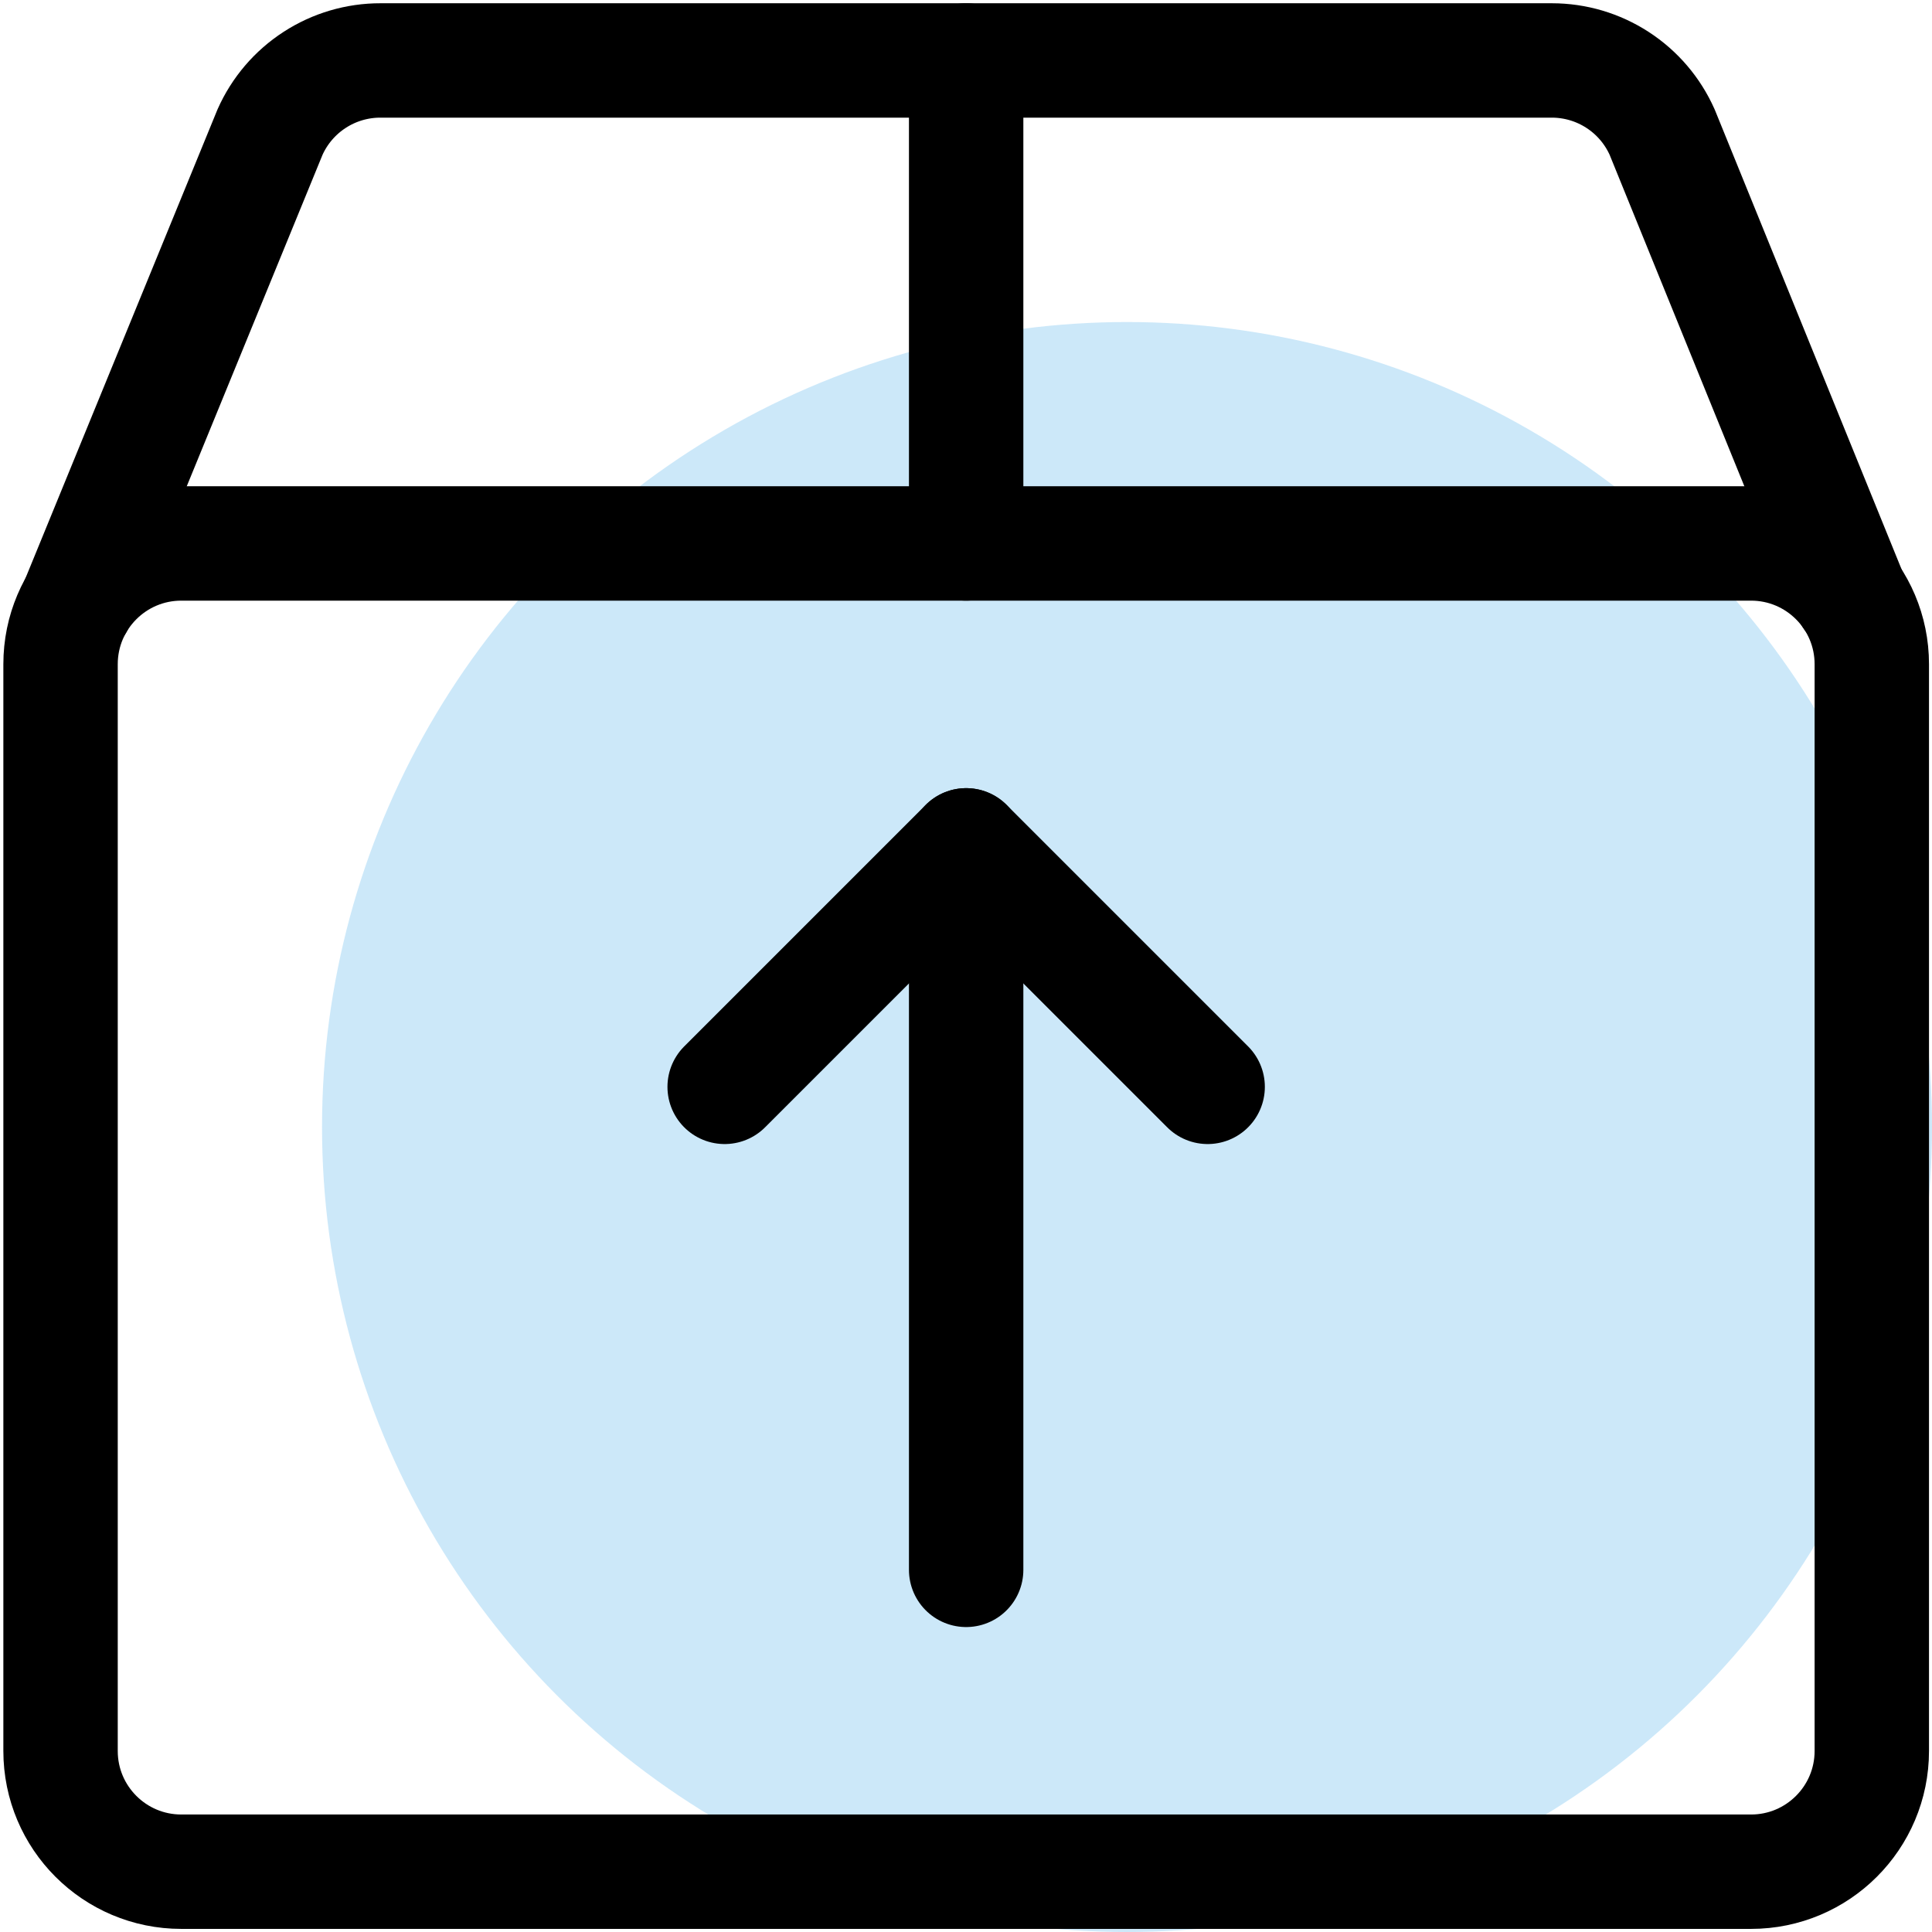
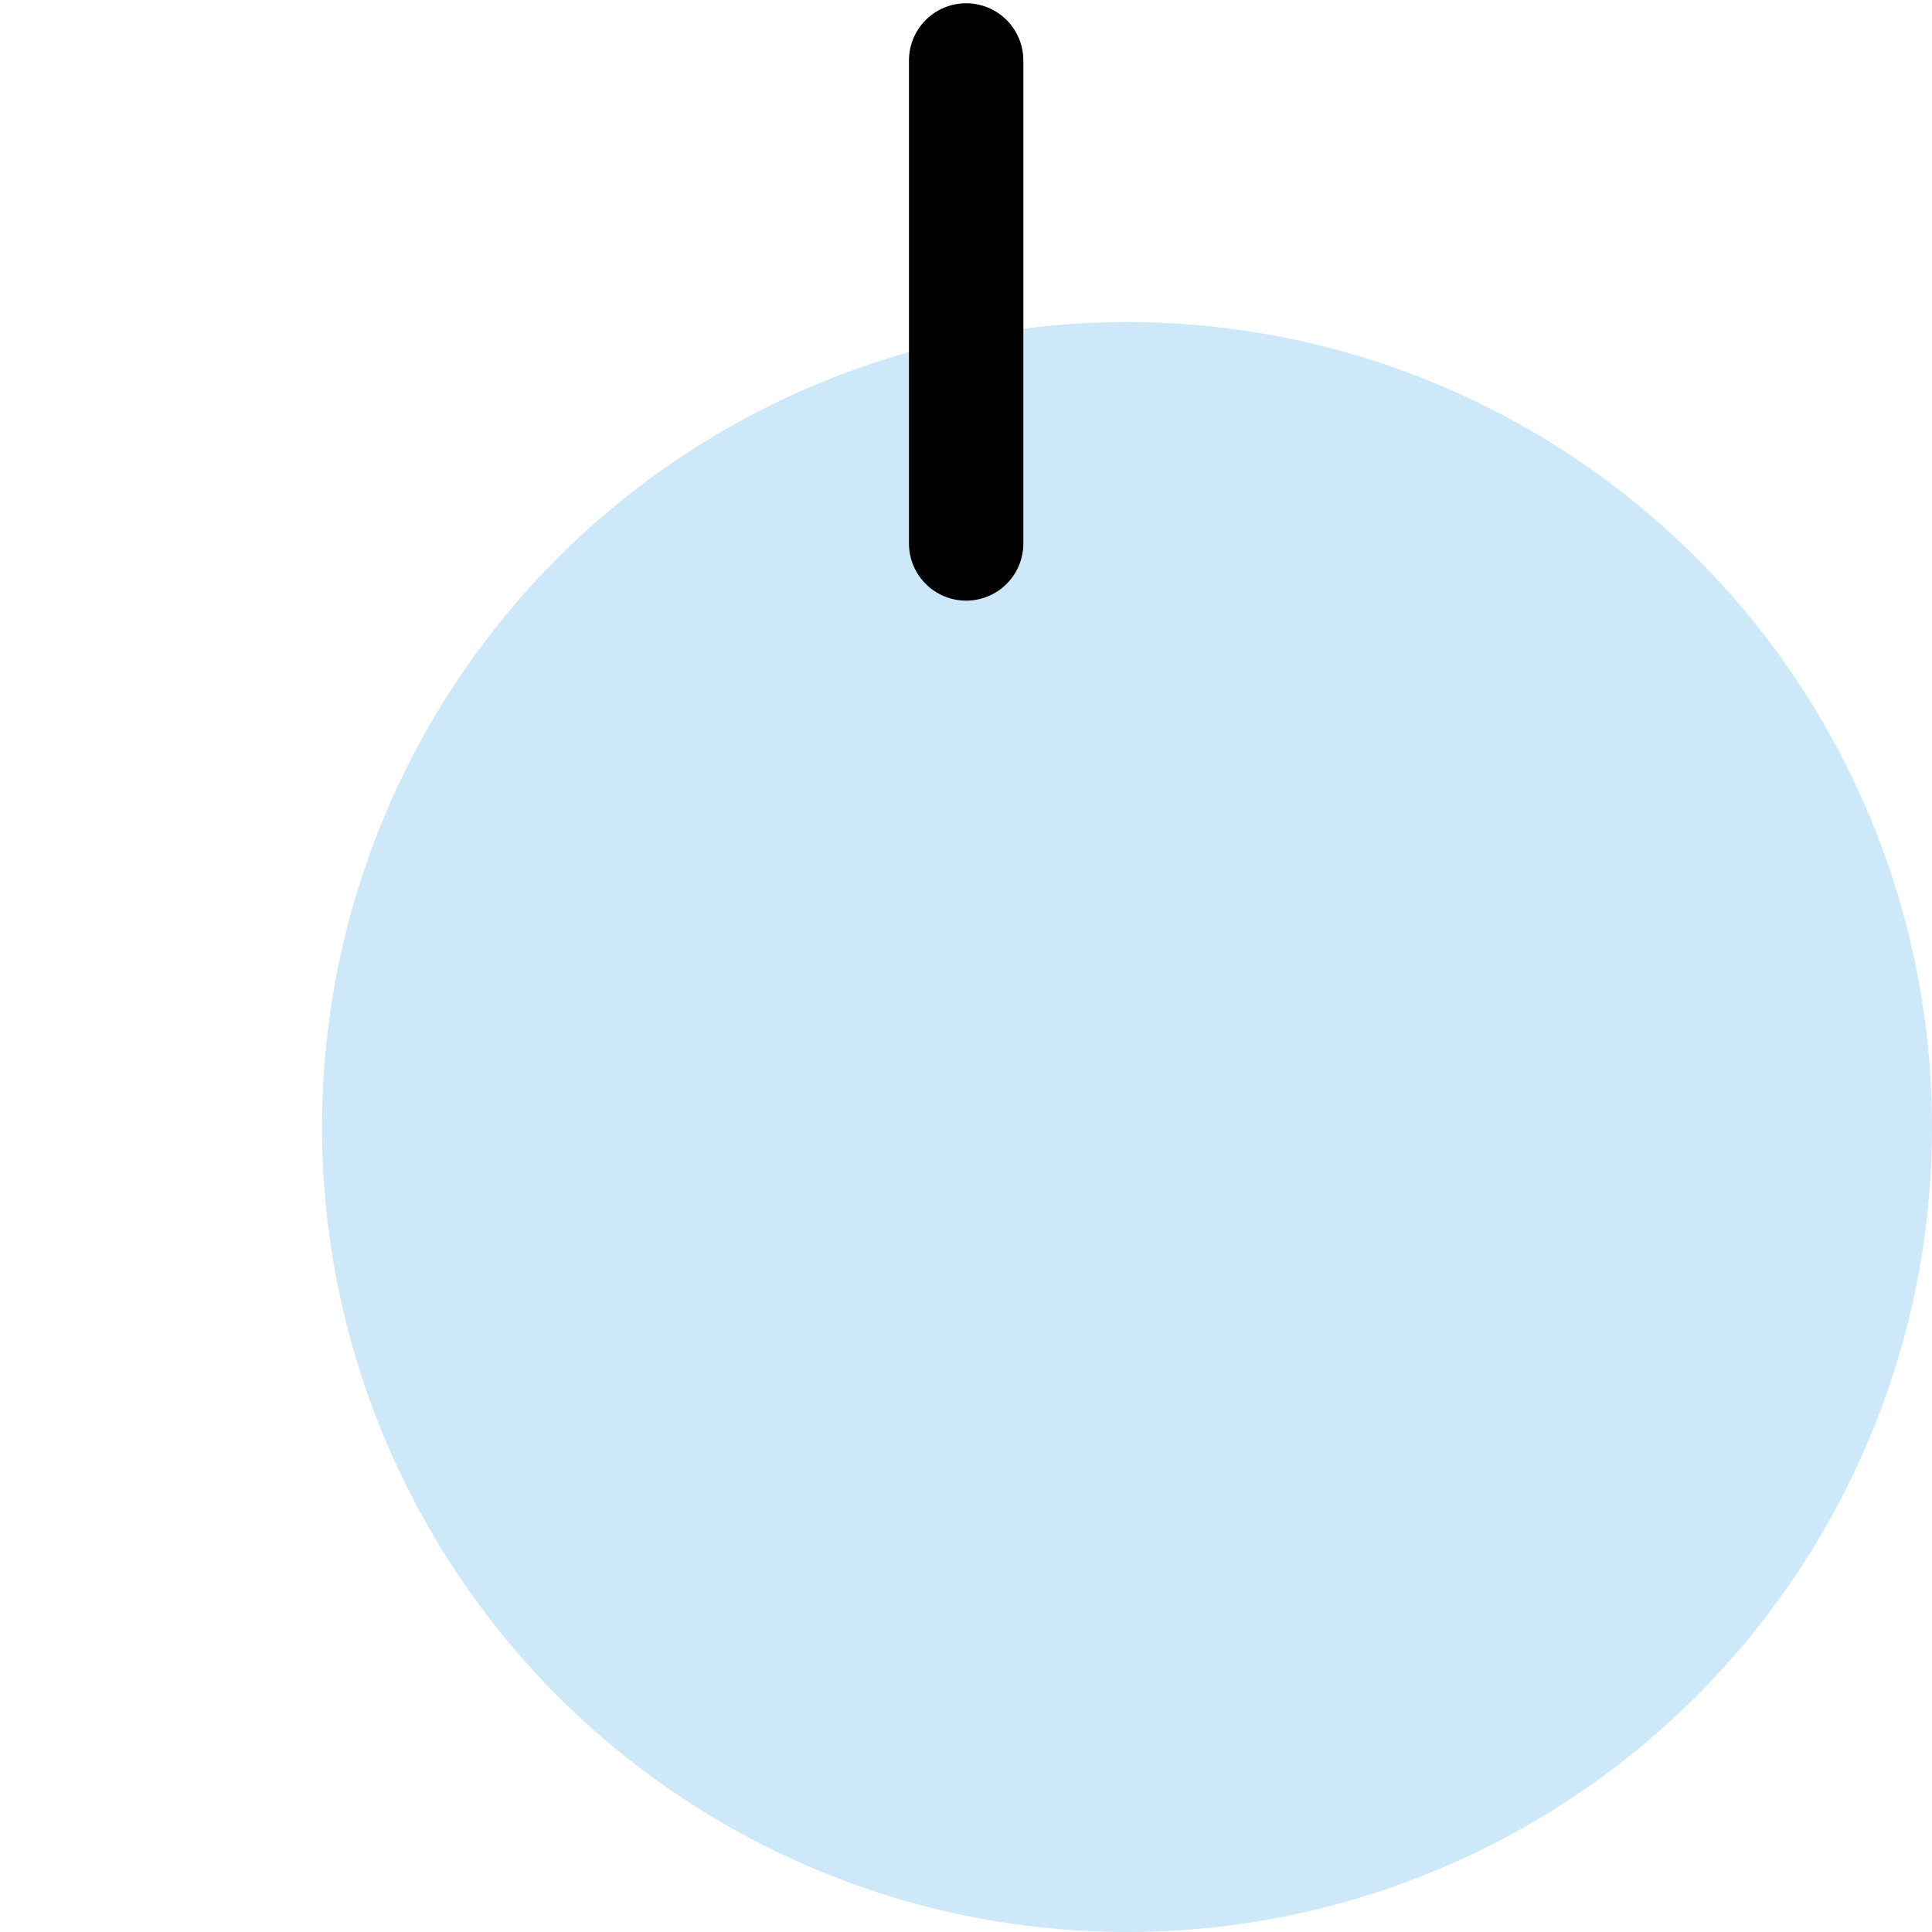
<svg xmlns="http://www.w3.org/2000/svg" width="38" height="38" viewBox="0 0 38 38" fill="none">
  <circle opacity="0.2" cx="22.167" cy="22.167" r="15.833" fill="#008EE2" />
-   <path d="M19.003 30.877V16.627" stroke="black" stroke-width="2.25" stroke-linecap="round" stroke-linejoin="round" />
-   <path d="M14.253 21.377L19.003 16.627L23.753 21.377" stroke="black" stroke-width="2.25" stroke-linecap="round" stroke-linejoin="round" />
-   <path d="M34.441 10.689H3.566C2.254 10.689 1.191 11.752 1.191 13.064V34.439C1.191 35.751 2.254 36.814 3.566 36.814H34.441C35.752 36.814 36.816 35.751 36.816 34.439V13.064C36.816 11.752 35.752 10.689 34.441 10.689Z" stroke="black" stroke-width="2.25" stroke-linecap="round" stroke-linejoin="round" />
-   <path d="M1.511 11.875L5.311 2.598C5.498 2.178 5.803 1.821 6.189 1.571C6.574 1.321 7.025 1.188 7.485 1.189H30.522C30.982 1.189 31.431 1.322 31.817 1.573C32.202 1.823 32.506 2.18 32.693 2.6L36.403 11.728" stroke="black" stroke-width="2.25" stroke-linecap="round" stroke-linejoin="round" />
  <path d="M19.003 10.689V1.189" stroke="black" stroke-width="2.25" stroke-linecap="round" stroke-linejoin="round" />
</svg>